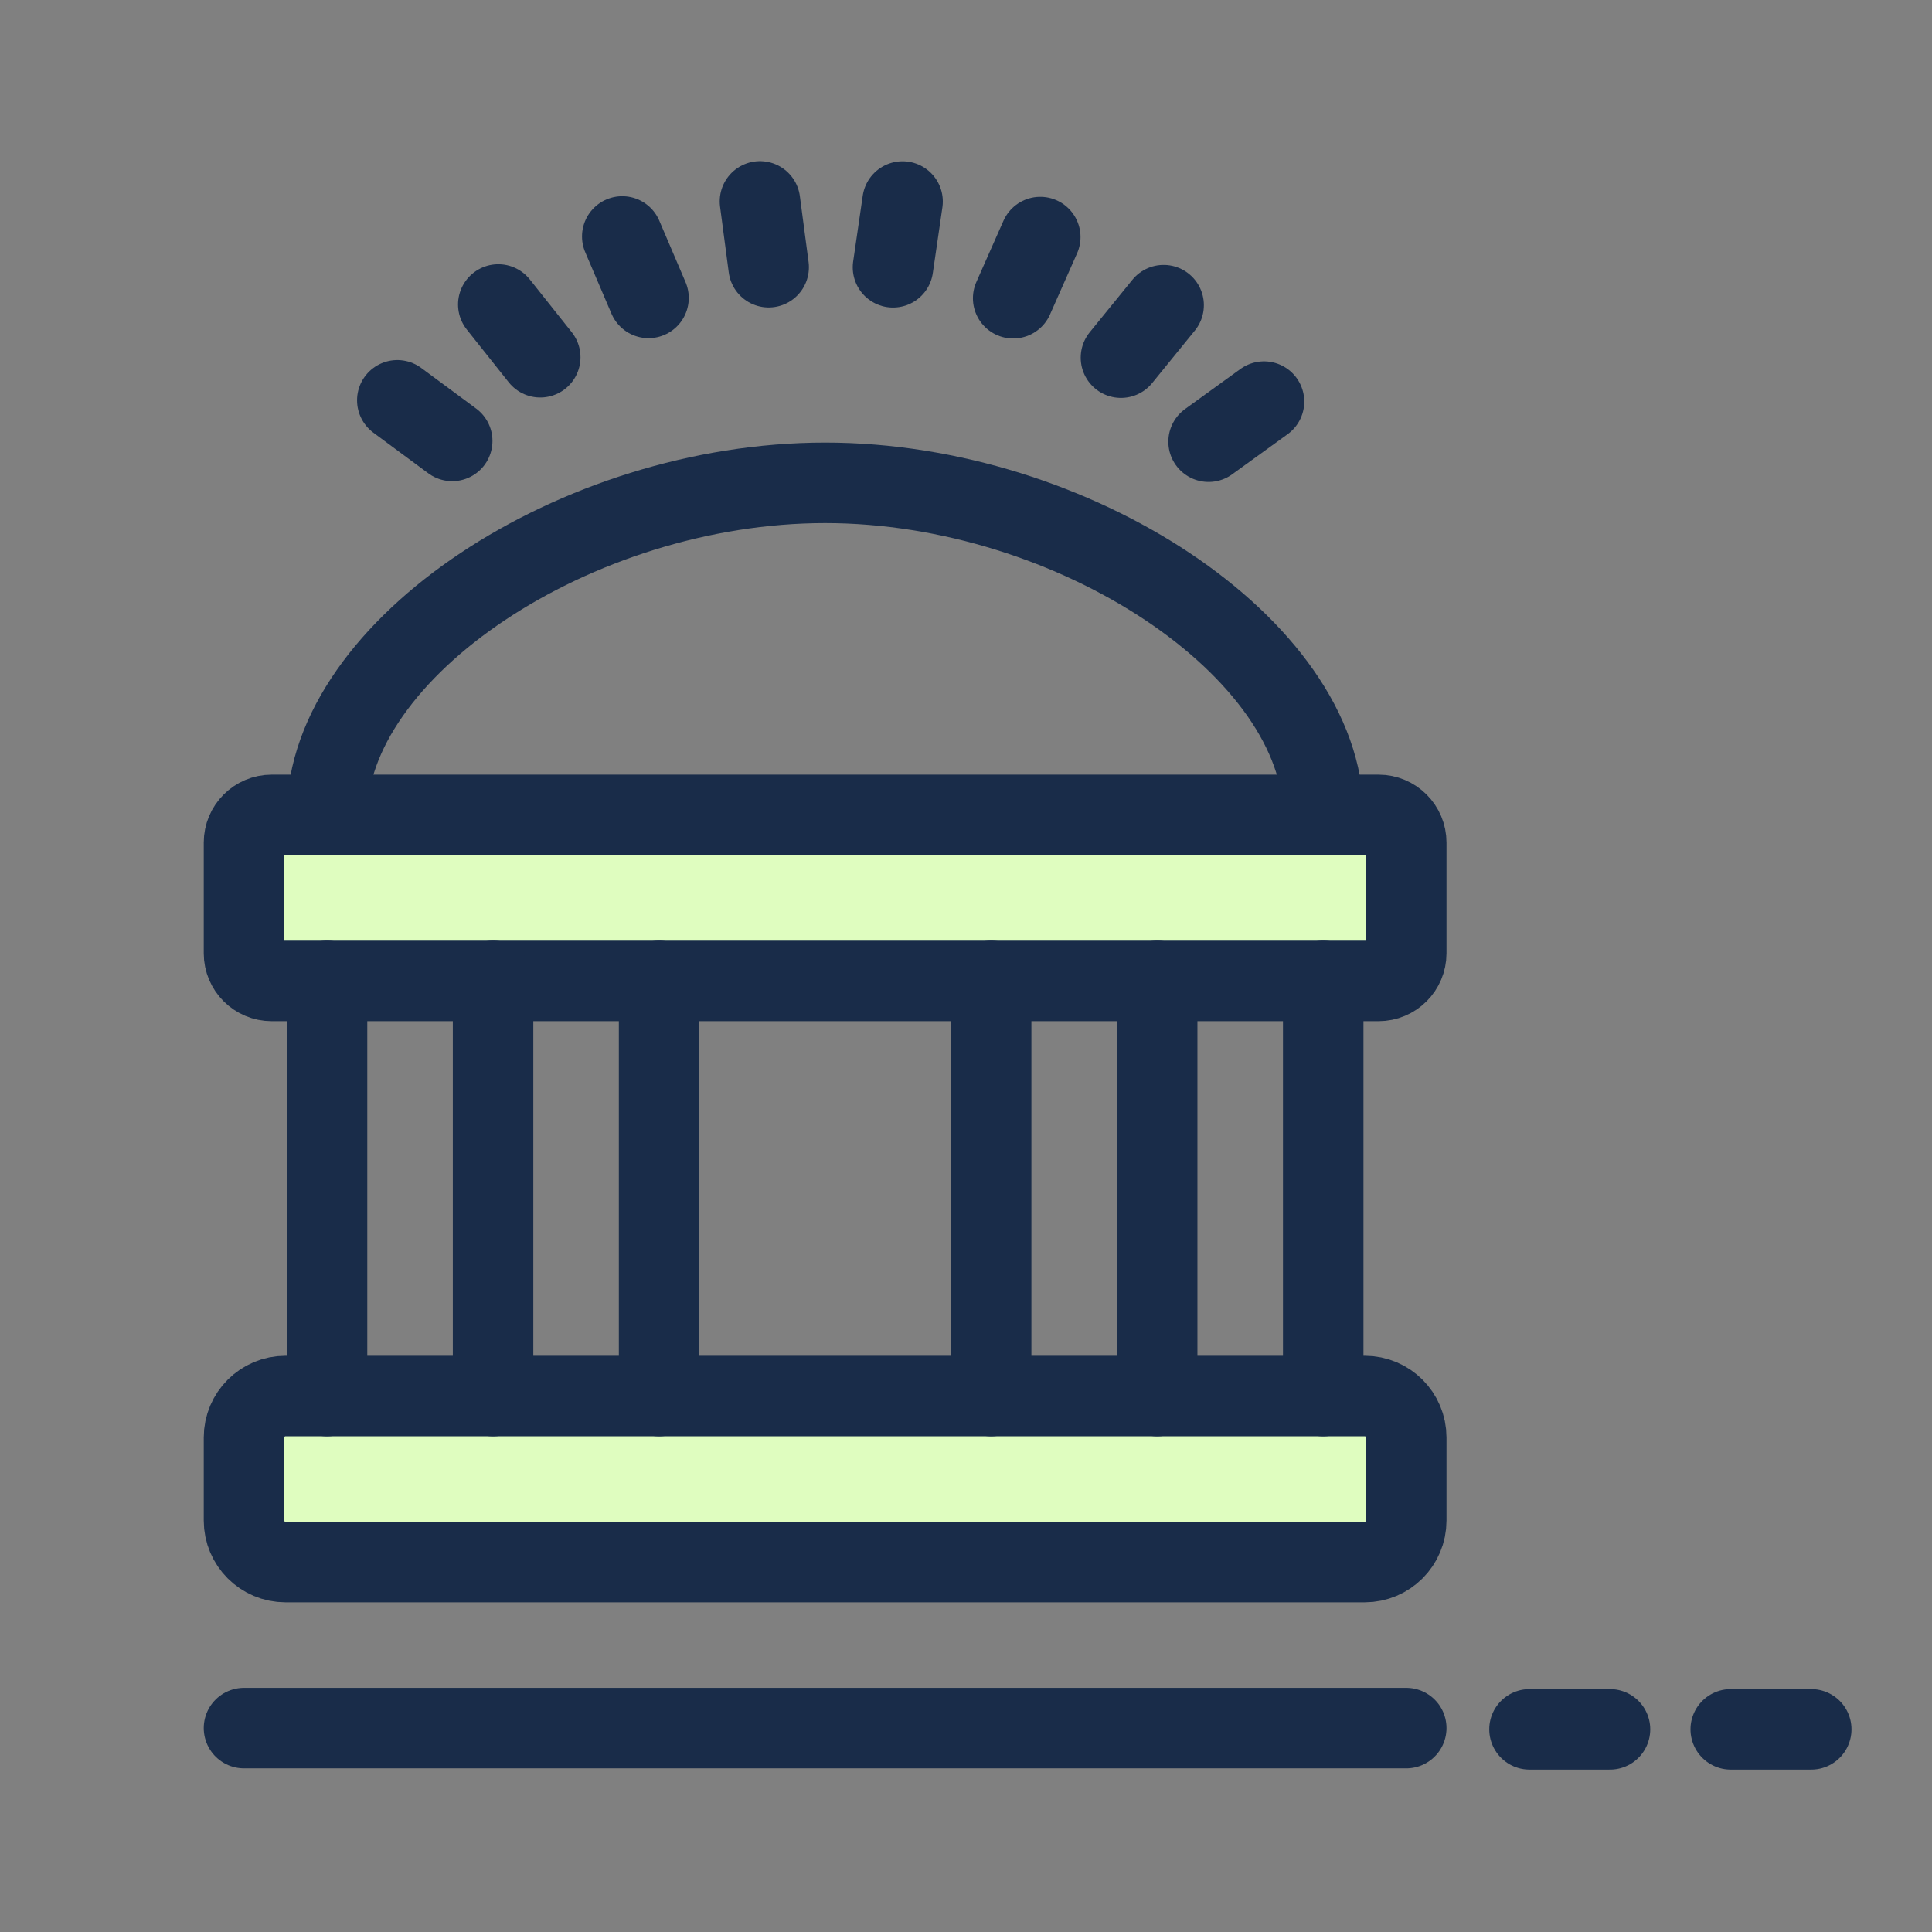
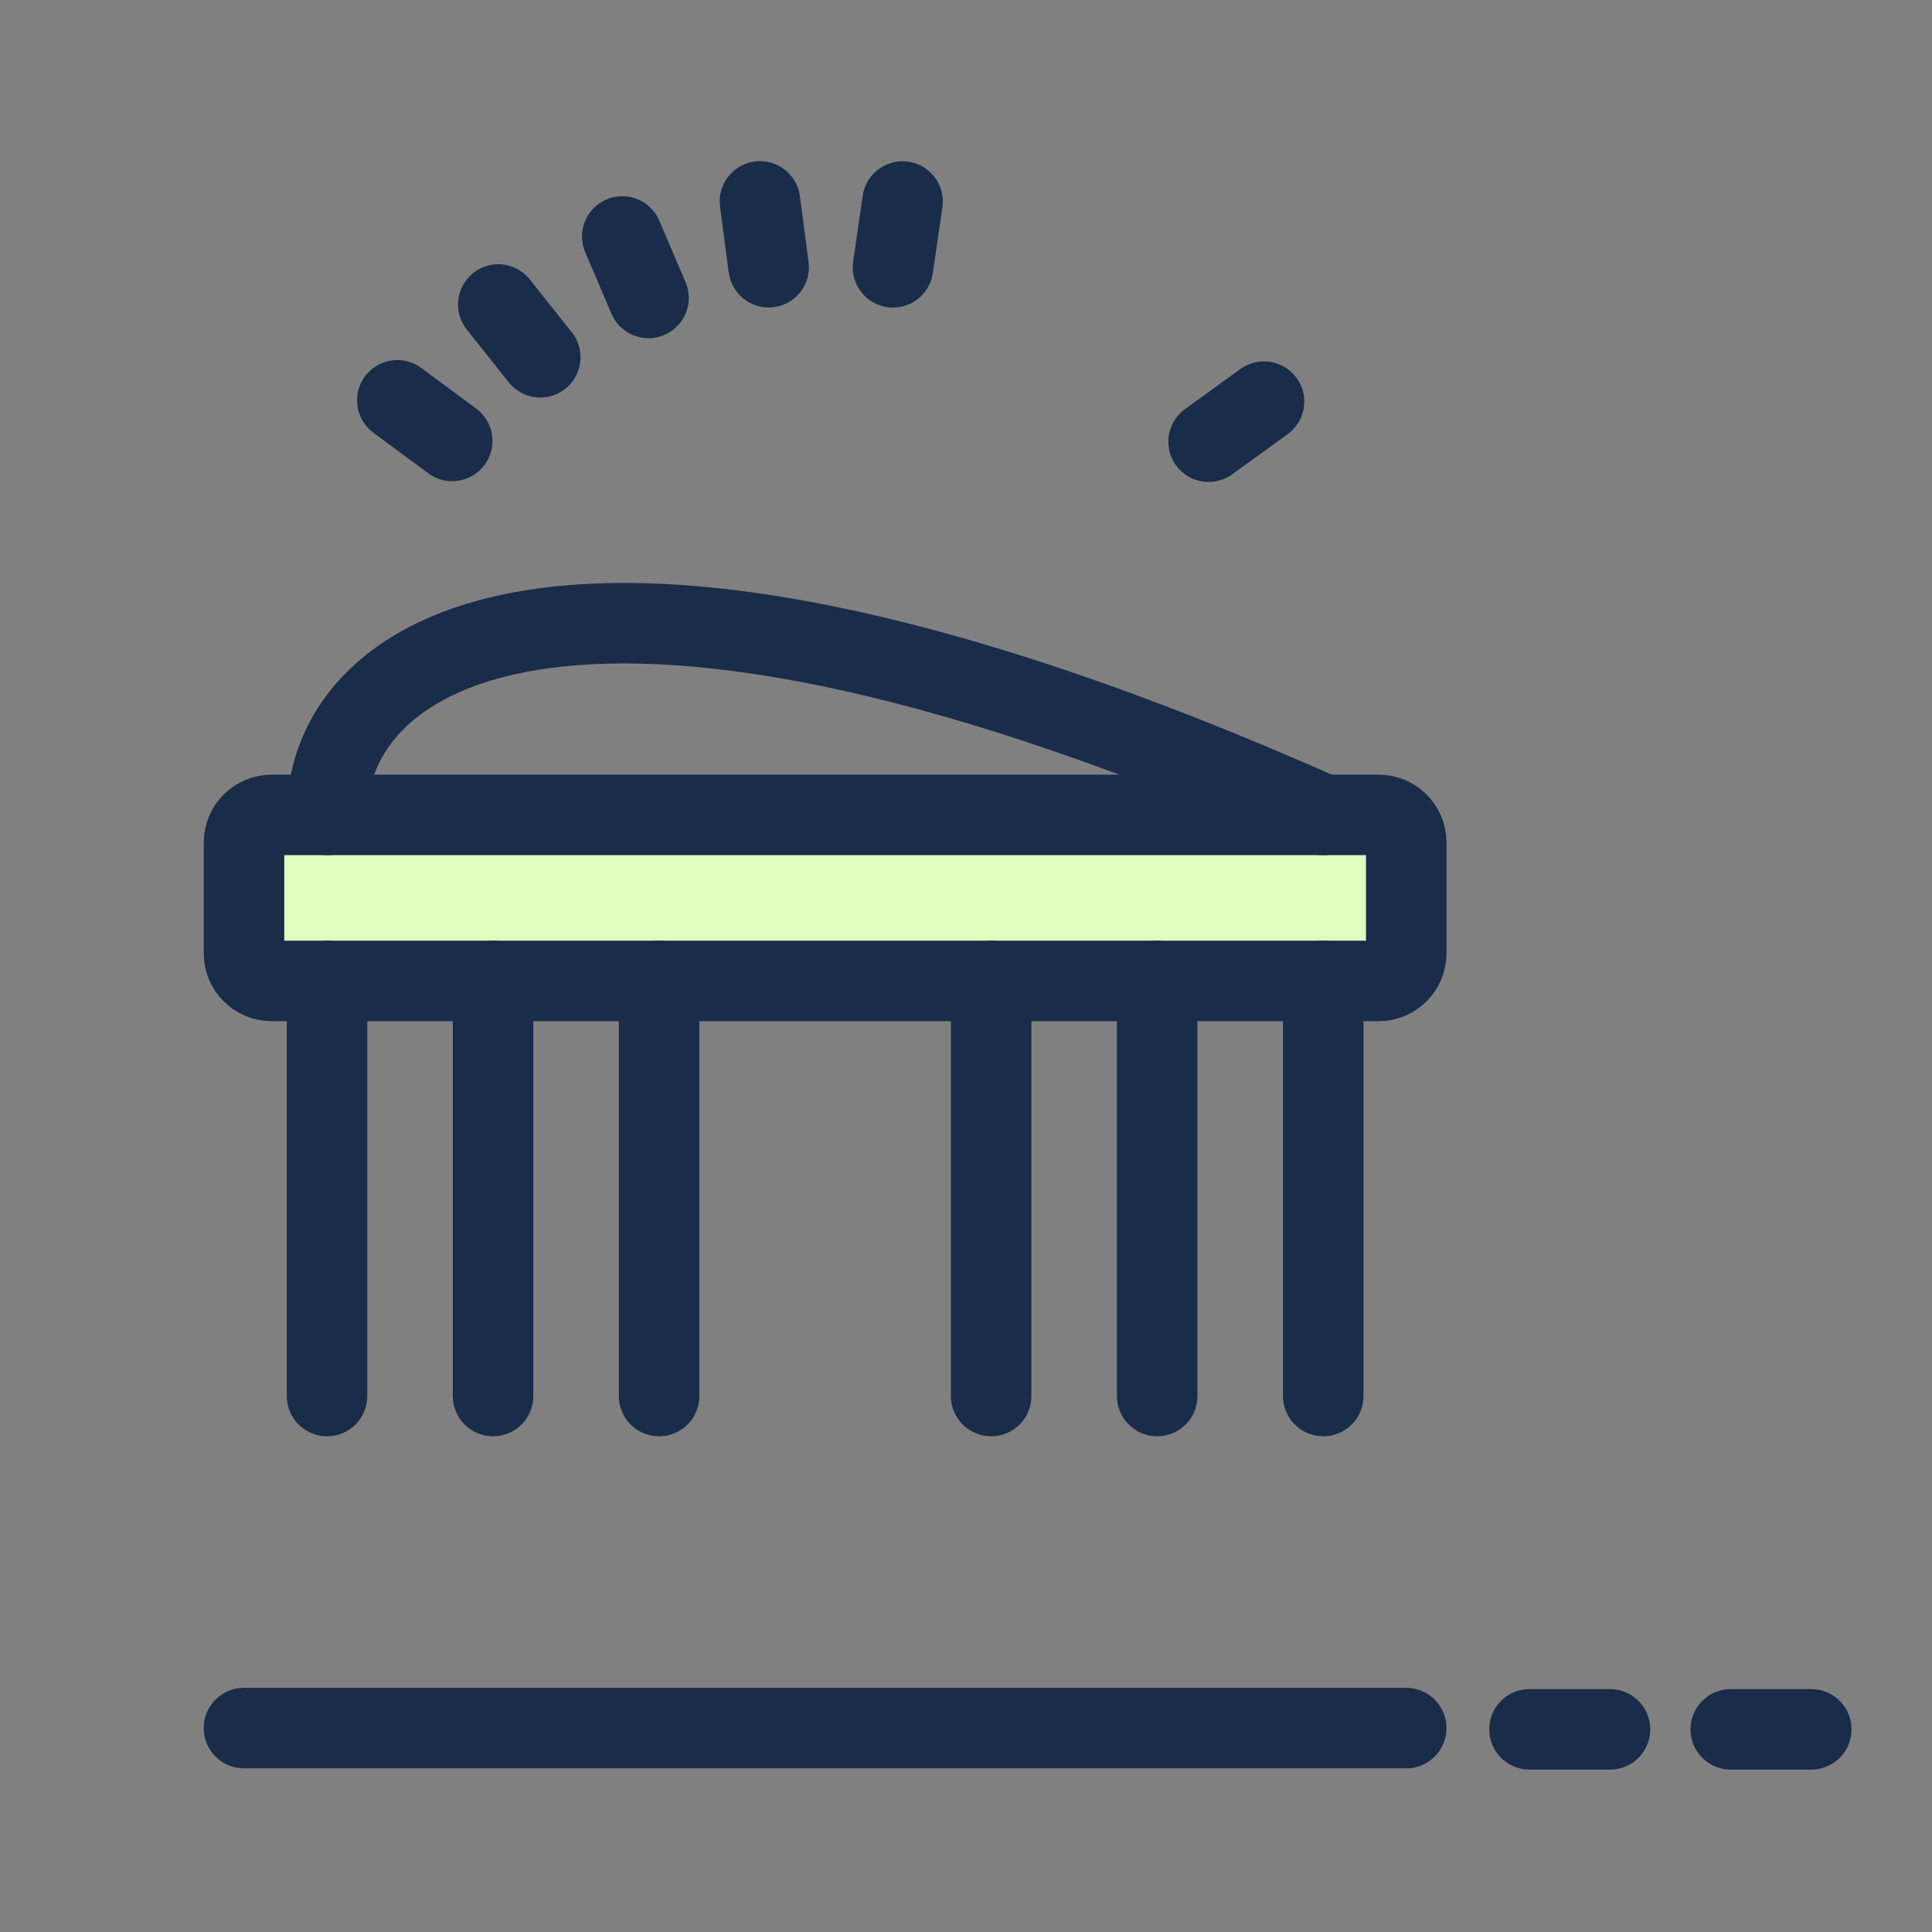
<svg xmlns="http://www.w3.org/2000/svg" width="48" height="48" viewBox="0 0 48 48" fill="none">
  <rect x="0" y="0" width="48" height="48" fill="#808080" stroke="none" />
  <path d="M34.25 20.246H6.75C6.37 20.246 6.062 20.554 6.062 20.934V23.684C6.062 24.063 6.37 24.371 6.75 24.371H34.25C34.63 24.371 34.938 24.063 34.938 23.684V20.934C34.938 20.554 34.63 20.246 34.25 20.246Z" fill="#DFFDBF" stroke="#192C49" stroke-width="2" stroke-linecap="round" stroke-linejoin="round" />
-   <path d="M32.875 20.246C32.875 16.121 26.688 11.996 20.5 11.996C14.312 11.996 8.125 16.121 8.125 20.246" stroke="#192C49" stroke-width="2" stroke-linecap="round" stroke-linejoin="round" />
-   <path d="M33.906 34.684H7.094C6.524 34.684 6.062 35.145 6.062 35.715V37.777C6.062 38.347 6.524 38.809 7.094 38.809H33.906C34.476 38.809 34.938 38.347 34.938 37.777V35.715C34.938 35.145 34.476 34.684 33.906 34.684Z" fill="#DFFDBF" stroke="#192C49" stroke-width="2" stroke-linecap="round" stroke-linejoin="round" />
+   <path d="M32.875 20.246C14.312 11.996 8.125 16.121 8.125 20.246" stroke="#192C49" stroke-width="2" stroke-linecap="round" stroke-linejoin="round" />
  <path d="M6.062 42.934H34.938" stroke="#192C49" stroke-width="2" stroke-linecap="round" stroke-linejoin="round" />
  <path d="M8.125 24.371V34.684" stroke="#192C49" stroke-width="2" stroke-linecap="round" stroke-linejoin="round" />
  <path d="M12.25 24.371V34.684" stroke="#192C49" stroke-width="2" stroke-linecap="round" stroke-linejoin="round" />
  <path d="M16.375 24.371V34.684" stroke="#192C49" stroke-width="2" stroke-linecap="round" stroke-linejoin="round" />
  <path d="M24.625 24.371V34.684" stroke="#192C49" stroke-width="2" stroke-linecap="round" stroke-linejoin="round" />
  <path d="M32.875 24.371V34.684" stroke="#192C49" stroke-width="2" stroke-linecap="round" stroke-linejoin="round" />
  <path d="M28.75 24.371V34.684" stroke="#192C49" stroke-width="2" stroke-linecap="round" stroke-linejoin="round" />
  <path d="M38 42.965H40" stroke="#192C49" stroke-width="2" stroke-miterlimit="10" stroke-linecap="round" stroke-linejoin="round" />
  <path d="M43 42.965H45" stroke="#192C49" stroke-width="2" stroke-miterlimit="10" stroke-linecap="round" stroke-linejoin="round" />
  <path d="M30.027 10.974L31.404 9.978" stroke="#192C49" stroke-width="2" stroke-miterlimit="10" stroke-linecap="round" stroke-linejoin="round" />
-   <path d="M27.85 8.886L28.91 7.582" stroke="#192C49" stroke-width="2" stroke-miterlimit="10" stroke-linecap="round" stroke-linejoin="round" />
-   <path d="M25.172 7.41L25.845 5.89" stroke="#192C49" stroke-width="2" stroke-miterlimit="10" stroke-linecap="round" stroke-linejoin="round" />
  <path d="M22.186 6.641L22.424 5.007" stroke="#192C49" stroke-width="2" stroke-miterlimit="10" stroke-linecap="round" stroke-linejoin="round" />
  <path d="M19.097 6.639L18.881 5.004" stroke="#192C49" stroke-width="2" stroke-miterlimit="10" stroke-linecap="round" stroke-linejoin="round" />
  <path d="M16.112 7.402L15.46 5.875" stroke="#192C49" stroke-width="2" stroke-miterlimit="10" stroke-linecap="round" stroke-linejoin="round" />
  <path d="M13.422 8.876L12.38 7.565" stroke="#192C49" stroke-width="2" stroke-miterlimit="10" stroke-linecap="round" stroke-linejoin="round" />
  <path d="M11.235 10.955L9.871 9.946" stroke="#192C49" stroke-width="2" stroke-miterlimit="10" stroke-linecap="round" stroke-linejoin="round" />
</svg>